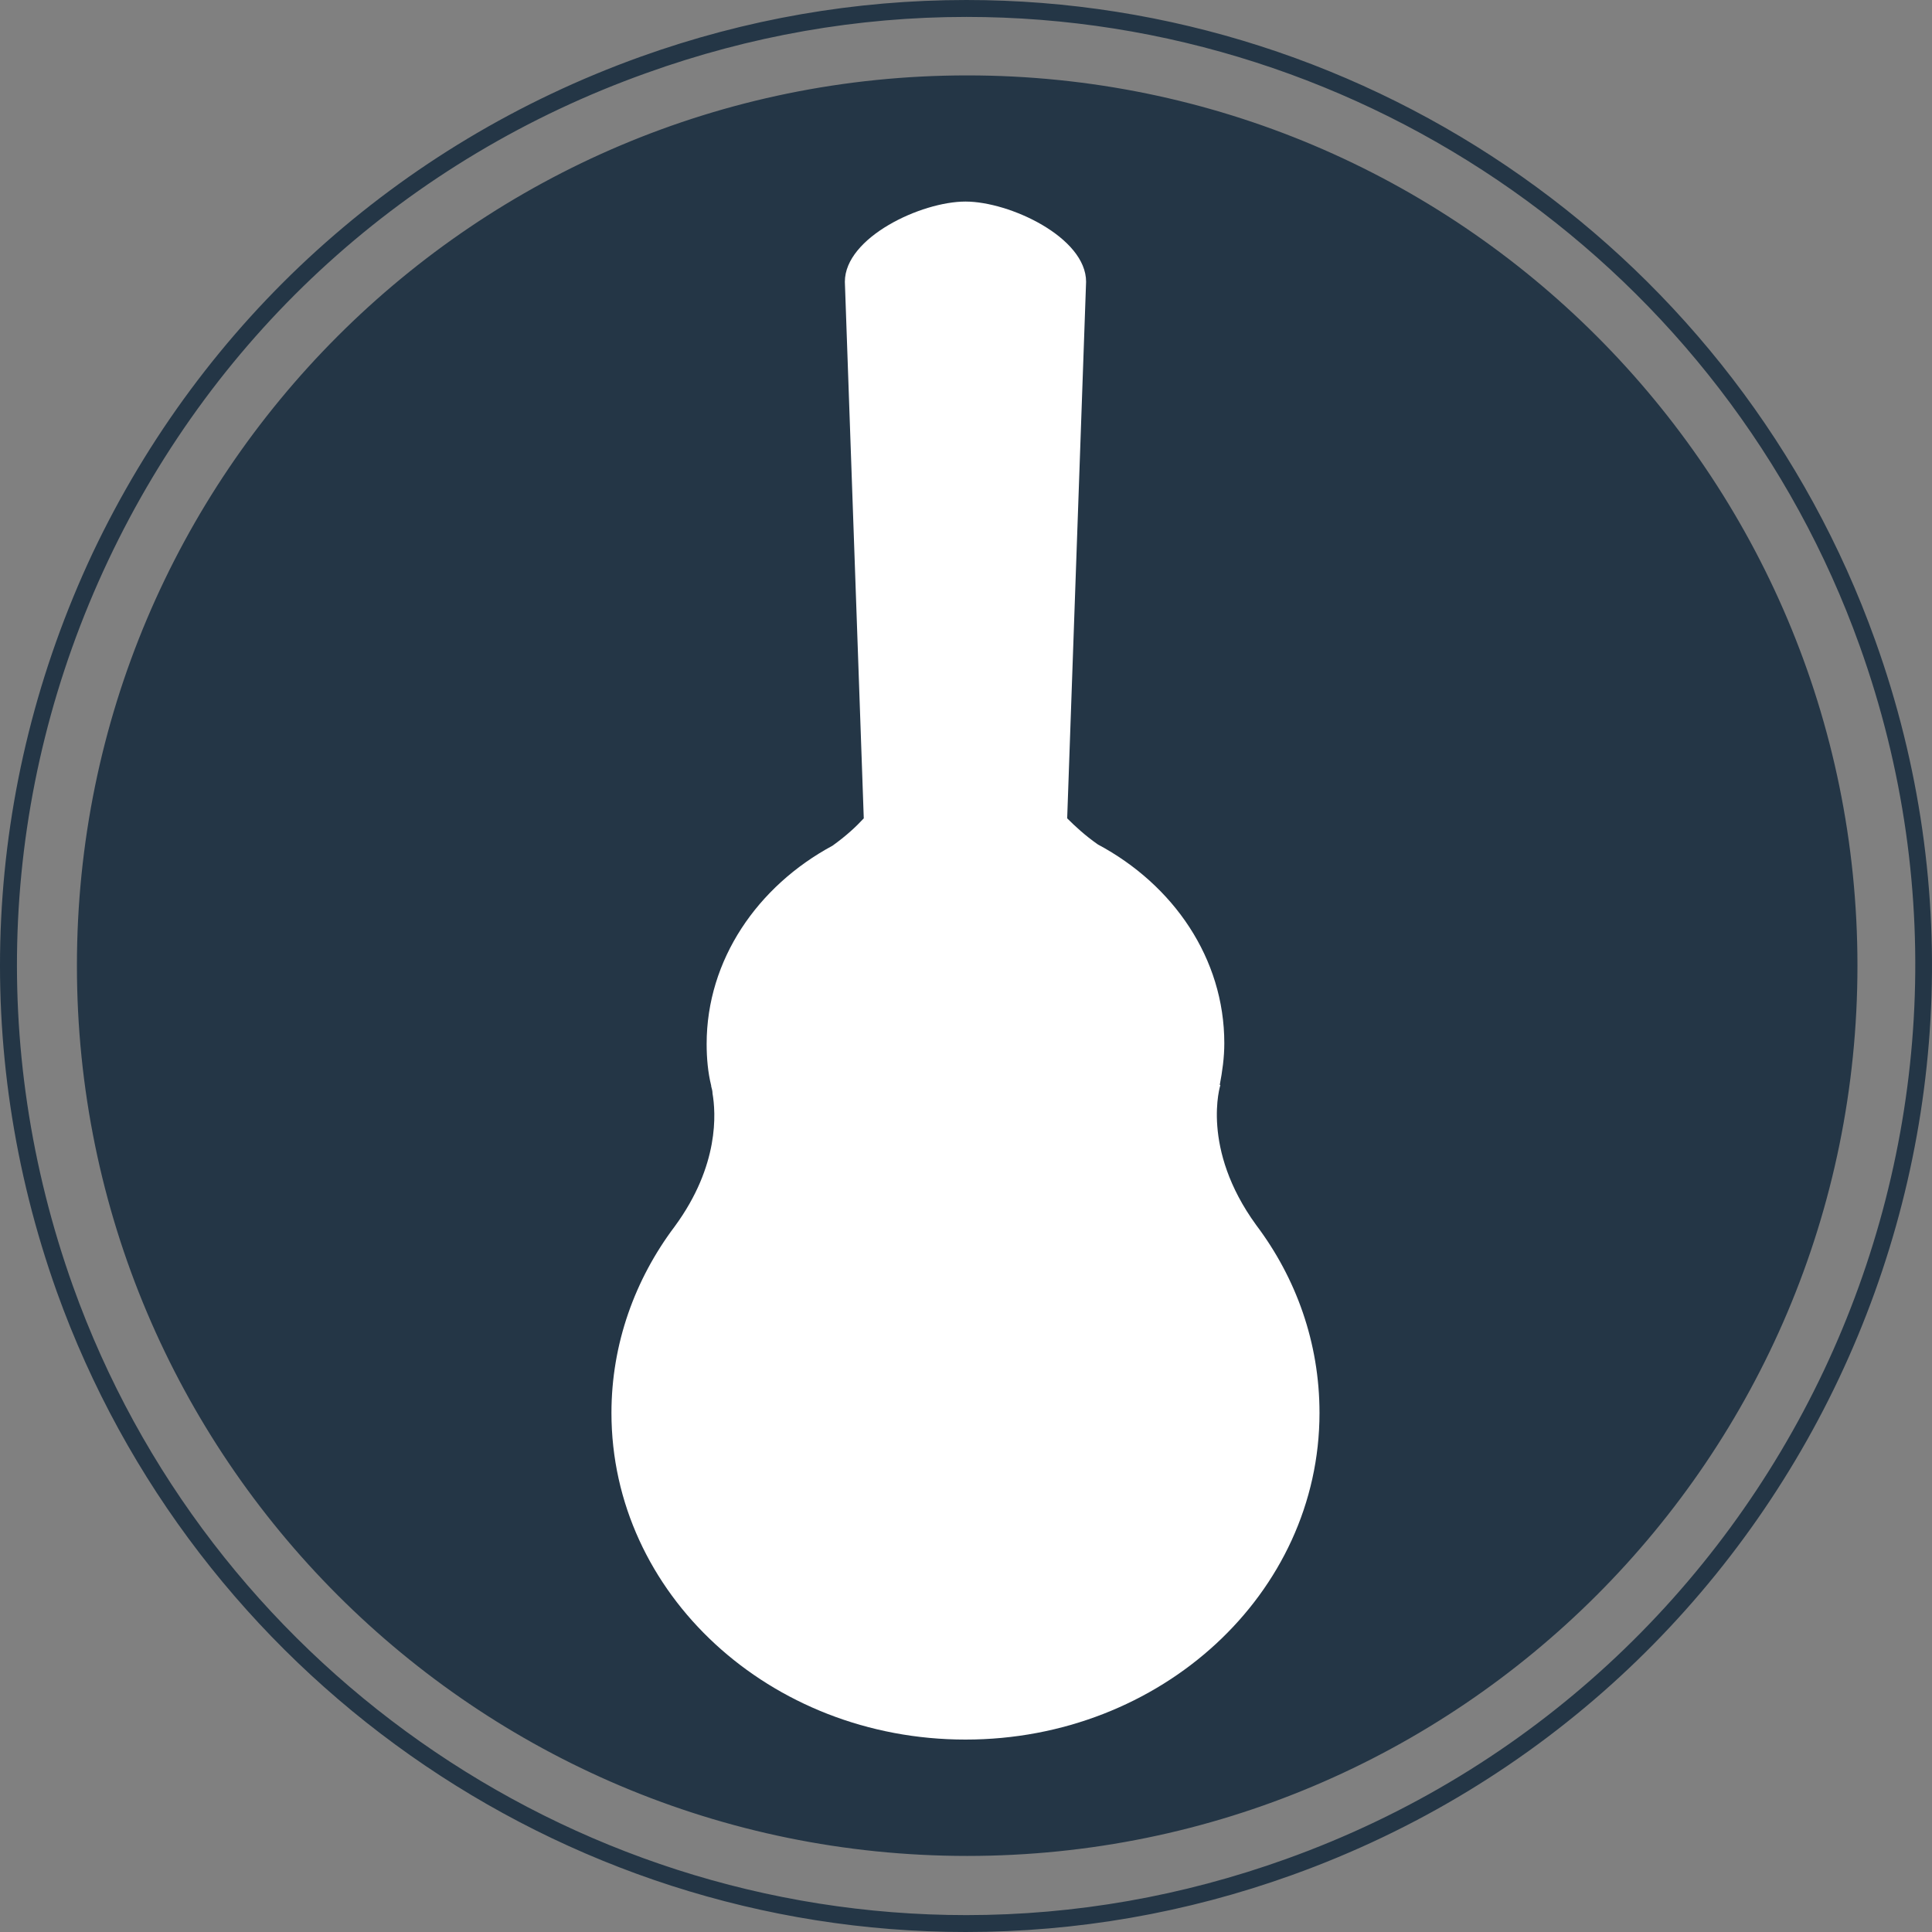
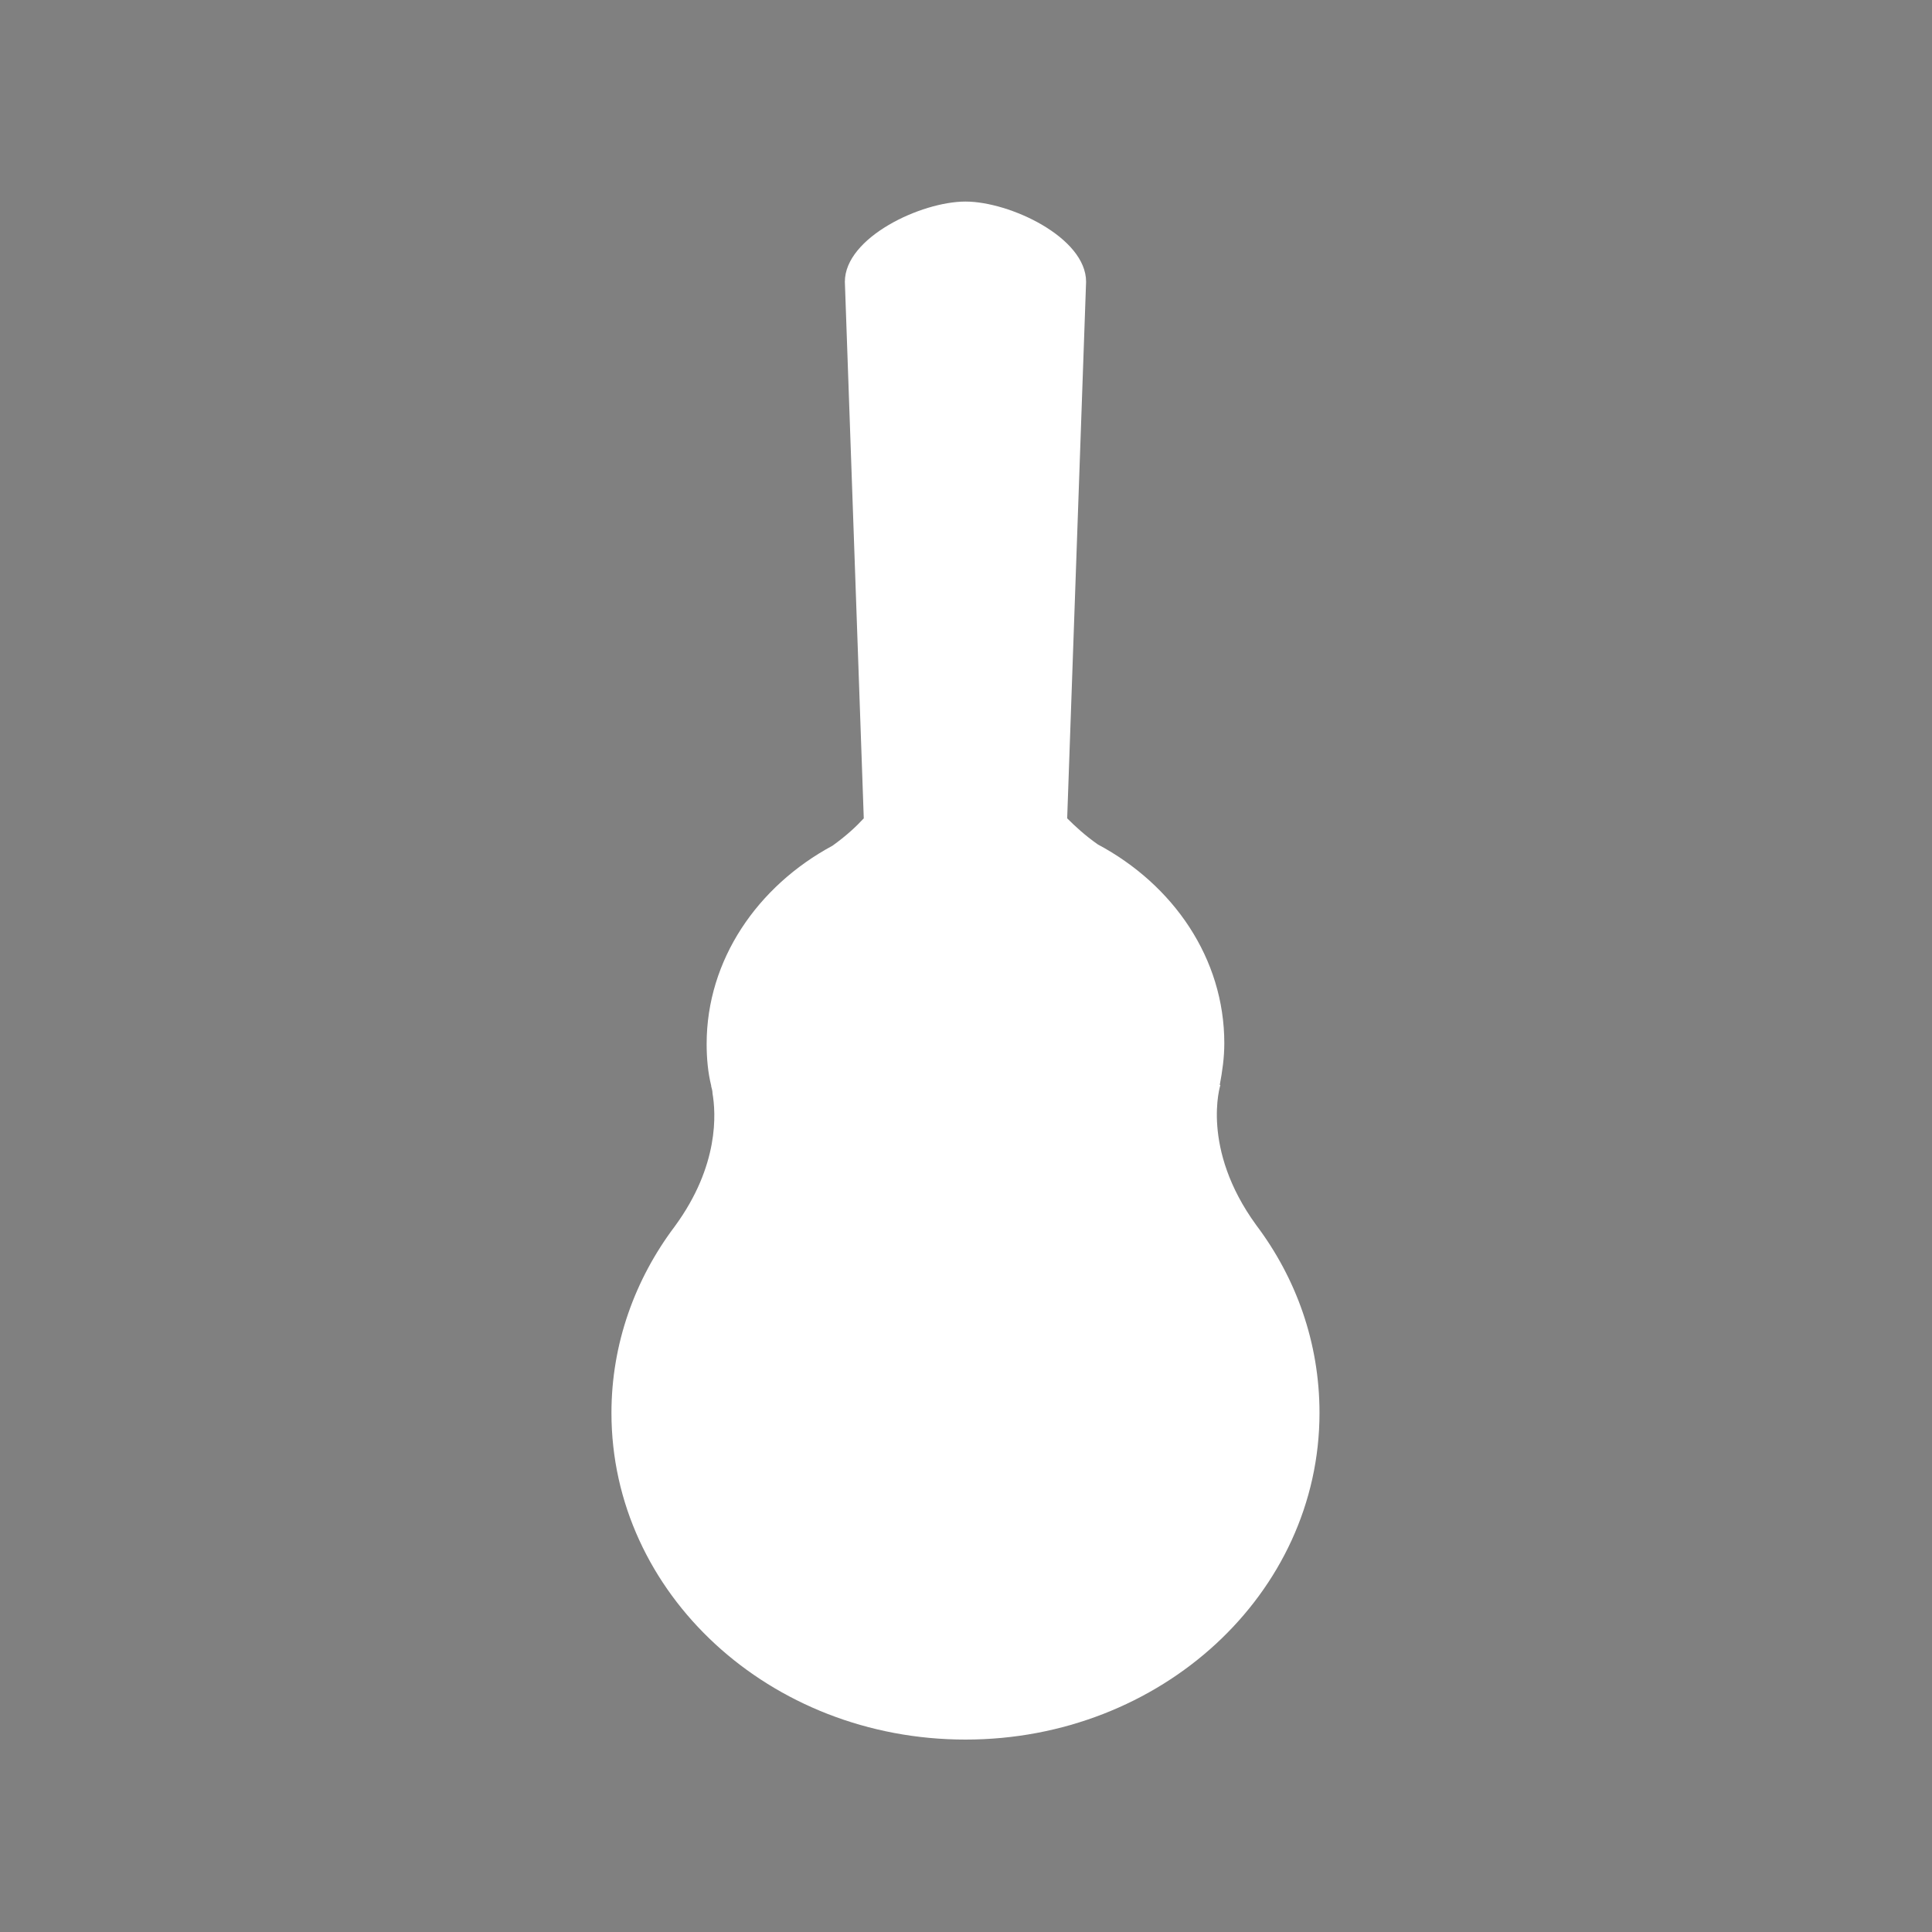
<svg xmlns="http://www.w3.org/2000/svg" width="70" height="70" viewBox="0 0 70 70" fill="none">
  <rect x="0" y="0" width="70" height="70" fill="#808080" stroke="none" />
-   <path fill-rule="evenodd" clip-rule="evenodd" d="M35.012 0C49.737 0 62.968 9.31 67.942 23.203C74.46 41.358 64.978 61.425 46.797 67.942C42.975 69.314 39.005 70 34.987 70C20.261 70 7.03 60.665 2.056 46.797C-1.08 38.001 -0.614 28.495 3.355 20.042C7.349 11.614 14.405 5.219 23.202 2.058C27.024 0.686 30.993 0 35.012 0ZM35.012 69.388C38.956 69.388 42.852 68.701 46.601 67.354C64.439 60.959 73.774 41.236 67.379 23.399C62.503 9.776 49.492 0.613 35.012 0.613C31.067 0.613 27.171 1.299 23.422 2.646C14.773 5.733 7.839 12.006 3.918 20.311C-0.002 28.617 -0.443 37.952 2.644 46.601C7.52 60.224 20.531 69.388 35.012 69.388ZM67.299 34.988C67.299 52.803 52.858 67.244 35.043 67.244C17.229 67.244 2.787 52.803 2.787 34.988C2.787 17.174 17.229 2.732 35.043 2.732C52.858 2.732 67.299 17.174 67.299 34.988Z" fill="#243646" />
  <path d="M45.517 44.39C43.485 41.602 44.217 39.311 44.217 39.311H44.194C44.288 38.815 44.359 38.319 44.359 37.799C44.359 34.728 42.517 32.059 39.776 30.595C39.304 30.264 38.95 29.933 38.666 29.65L39.351 10.209C39.351 8.602 36.587 7.303 34.981 7.303C33.375 7.303 30.611 8.602 30.611 10.209L31.296 29.65C31.013 29.957 30.658 30.287 30.162 30.642C27.446 32.106 25.603 34.776 25.603 37.823C25.603 38.343 25.65 38.862 25.768 39.335C25.768 39.335 25.768 39.335 25.768 39.358C25.792 39.453 25.816 39.524 25.816 39.618C25.934 40.303 26.076 42.217 24.446 44.437C23.005 46.35 22.154 48.689 22.154 51.193C22.154 57.736 27.894 63.028 34.981 63.028C42.068 63.028 47.808 57.736 47.808 51.193C47.808 48.642 46.957 46.303 45.517 44.39Z" fill="white" />
</svg>